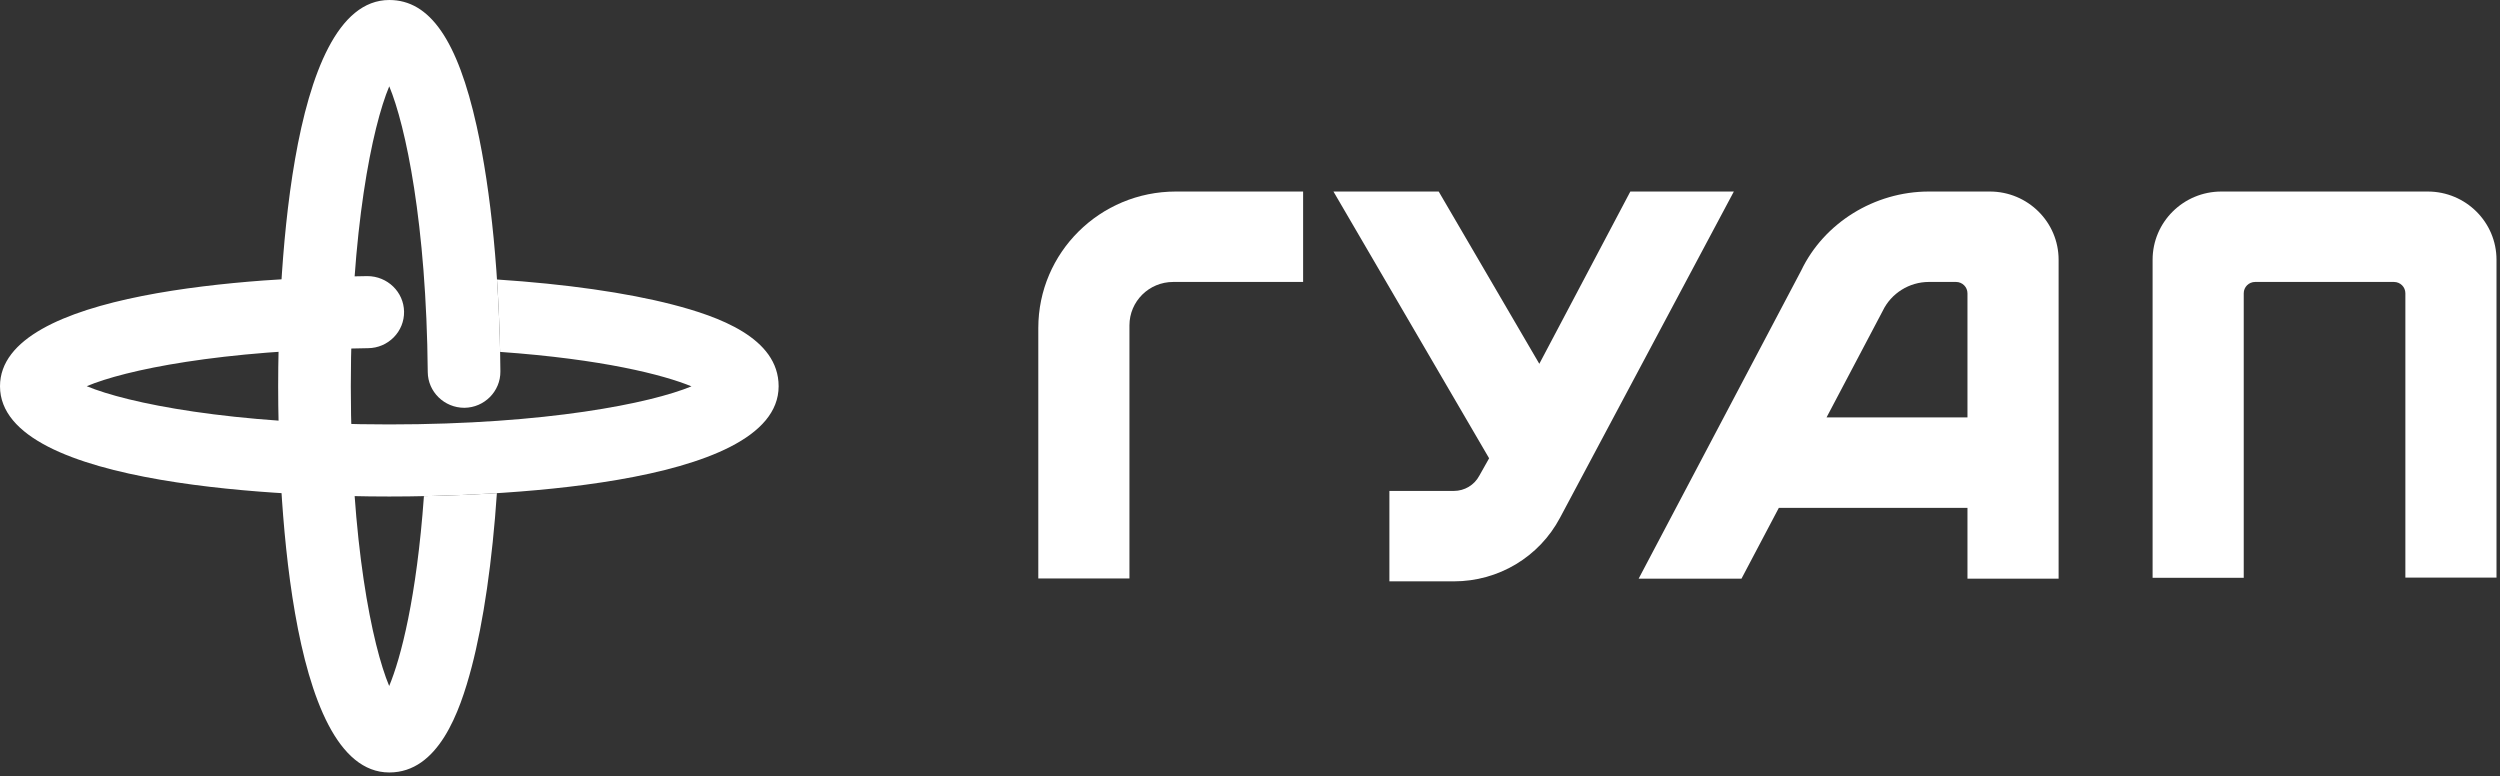
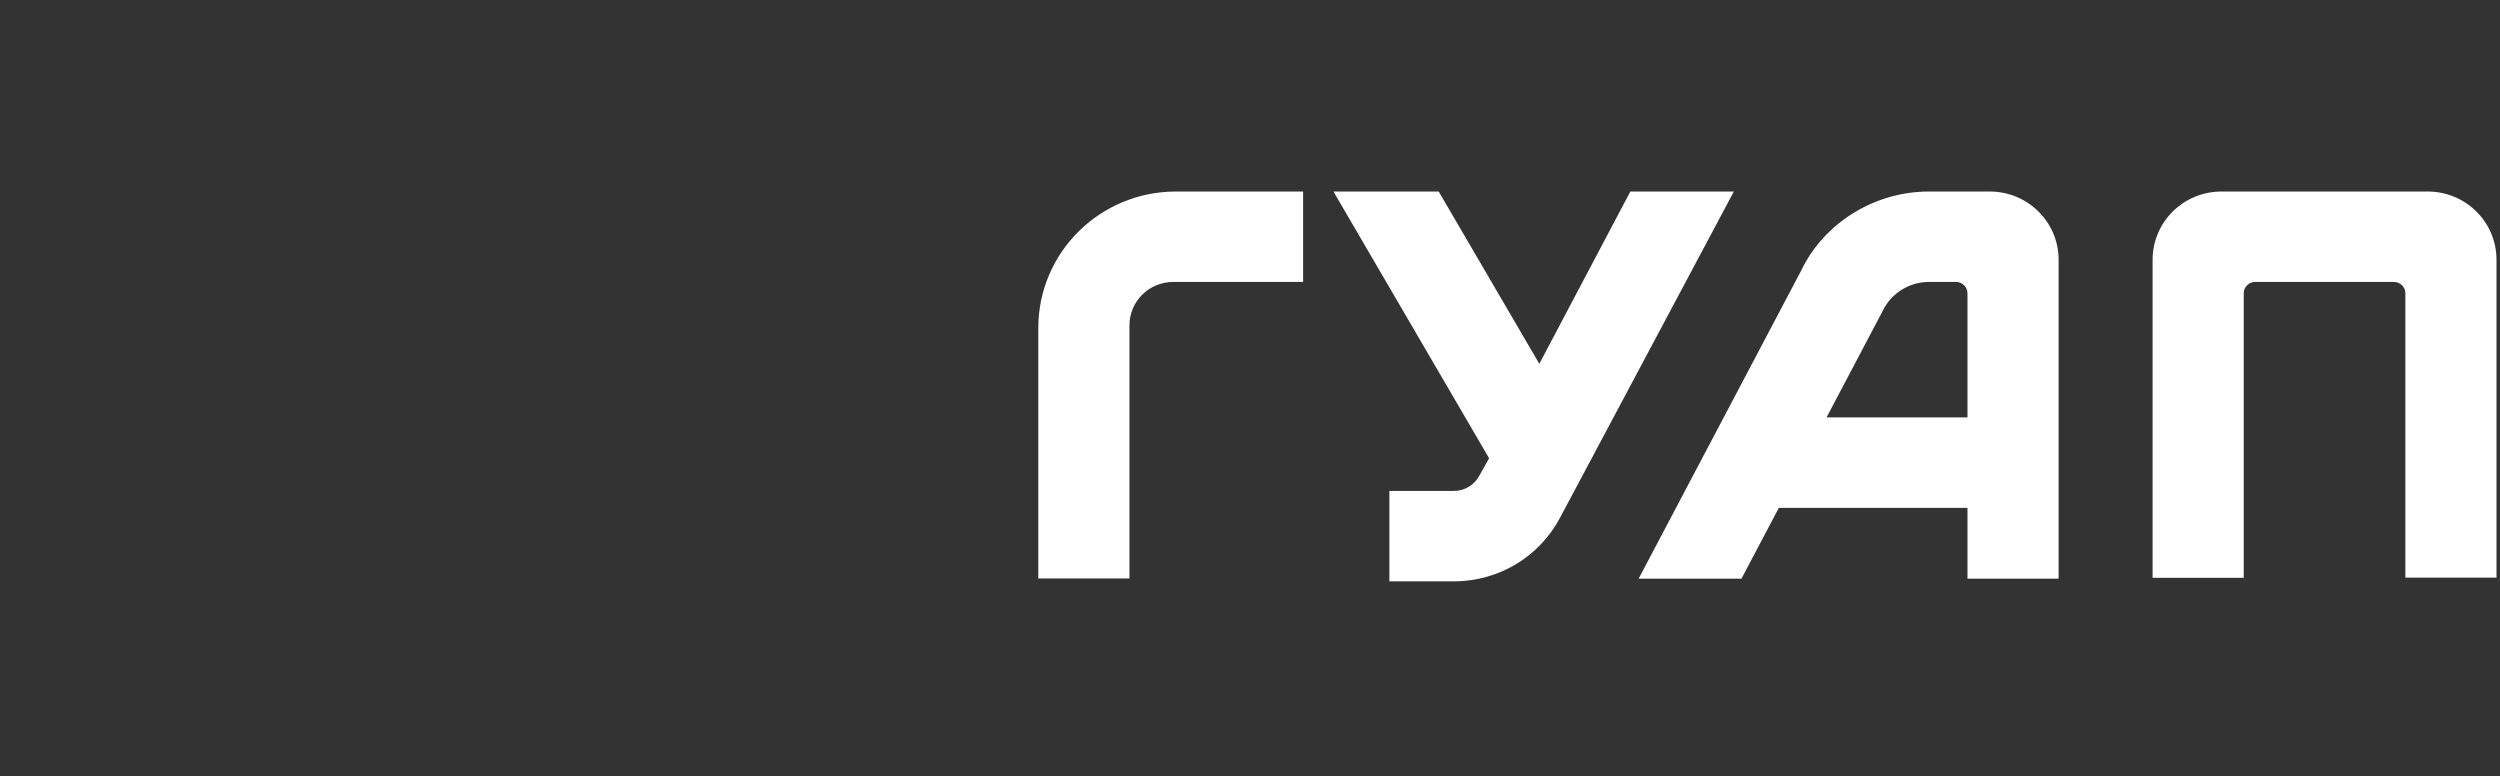
<svg xmlns="http://www.w3.org/2000/svg" width="248" height="77" viewBox="0 0 248 77" fill="none">
  <rect x="0" y="0" width="248" height="77" fill="#333333" stroke="none" />
  <path d="M103 32.536V57.384H112.041V32.272C112.041 29.896 113.982 27.97 116.377 27.97H129.269V19H116.644C109.108 19 103 25.06 103 32.536Z" fill="white" />
  <path d="M161.729 19L152.7 36.09L142.719 19H132.278L147.72 45.462L146.752 47.182C146.256 48.119 145.285 48.7 144.221 48.7H137.828V57.67H144.221C148.651 57.67 152.686 55.255 154.752 51.365L171.998 19H161.729Z" fill="white" />
  <path d="M181.192 41.409L186.767 30.838C187.602 29.095 189.398 27.969 191.344 27.969H194.036C194.664 27.969 195.173 28.475 195.173 29.097V41.409H181.192ZM197.392 19H191.344C185.929 19 180.927 22.134 178.681 26.834L162.555 57.401H172.756L176.461 50.379H195.173V57.401H204.214V25.768C204.214 22.03 201.16 19 197.392 19Z" fill="white" />
  <path d="M240.831 19H220.359C216.592 19 213.538 22.031 213.538 25.768V57.316H222.579V29.089C222.579 28.471 223.084 27.97 223.706 27.97H237.484C238.108 27.97 238.613 28.471 238.613 29.089V57.3H247.653V25.768C247.653 22.031 244.599 19 240.831 19Z" fill="white" />
-   <path d="M36.434 27.39C25.479 27.527 0 28.867 0 38.314C0 48.464 29.56 49.254 38.62 49.254C47.68 49.254 77.24 48.464 77.24 38.314C77.24 33.49 71.221 31.377 66.694 30.207C62.126 29.029 56.12 28.175 49.301 27.726C49.456 30.05 49.561 32.454 49.611 34.909C59.76 35.627 65.809 37.179 68.594 38.327C64.534 39.999 54.251 42.103 38.62 42.103C22.921 42.103 12.631 39.985 8.603 38.31C12.414 36.706 21.82 34.727 36.525 34.539C37.489 34.527 38.389 34.143 39.061 33.46C39.733 32.777 40.096 31.874 40.083 30.918C40.058 28.973 38.443 27.39 36.434 27.39Z" fill="white" />
-   <path d="M27.594 38.314C27.594 47.303 28.389 76.629 38.62 76.629C43.483 76.629 45.611 70.66 46.788 66.172C47.961 61.709 48.842 55.6 49.291 48.92C46.616 49.088 44.133 49.175 42.054 49.216C41.329 59.288 39.763 65.288 38.607 68.051C36.922 64.023 34.801 53.82 34.801 38.314C34.801 22.78 36.927 12.578 38.614 8.561C40.234 12.457 42.304 22.191 42.433 36.909C42.449 38.862 44.066 40.454 46.068 40.454C48.053 40.435 49.656 38.818 49.639 36.846C49.56 27.632 48.723 18.99 47.286 12.512C45.39 3.975 42.636 0 38.62 0C28.389 0 27.594 29.325 27.594 38.314Z" fill="white" />
</svg>